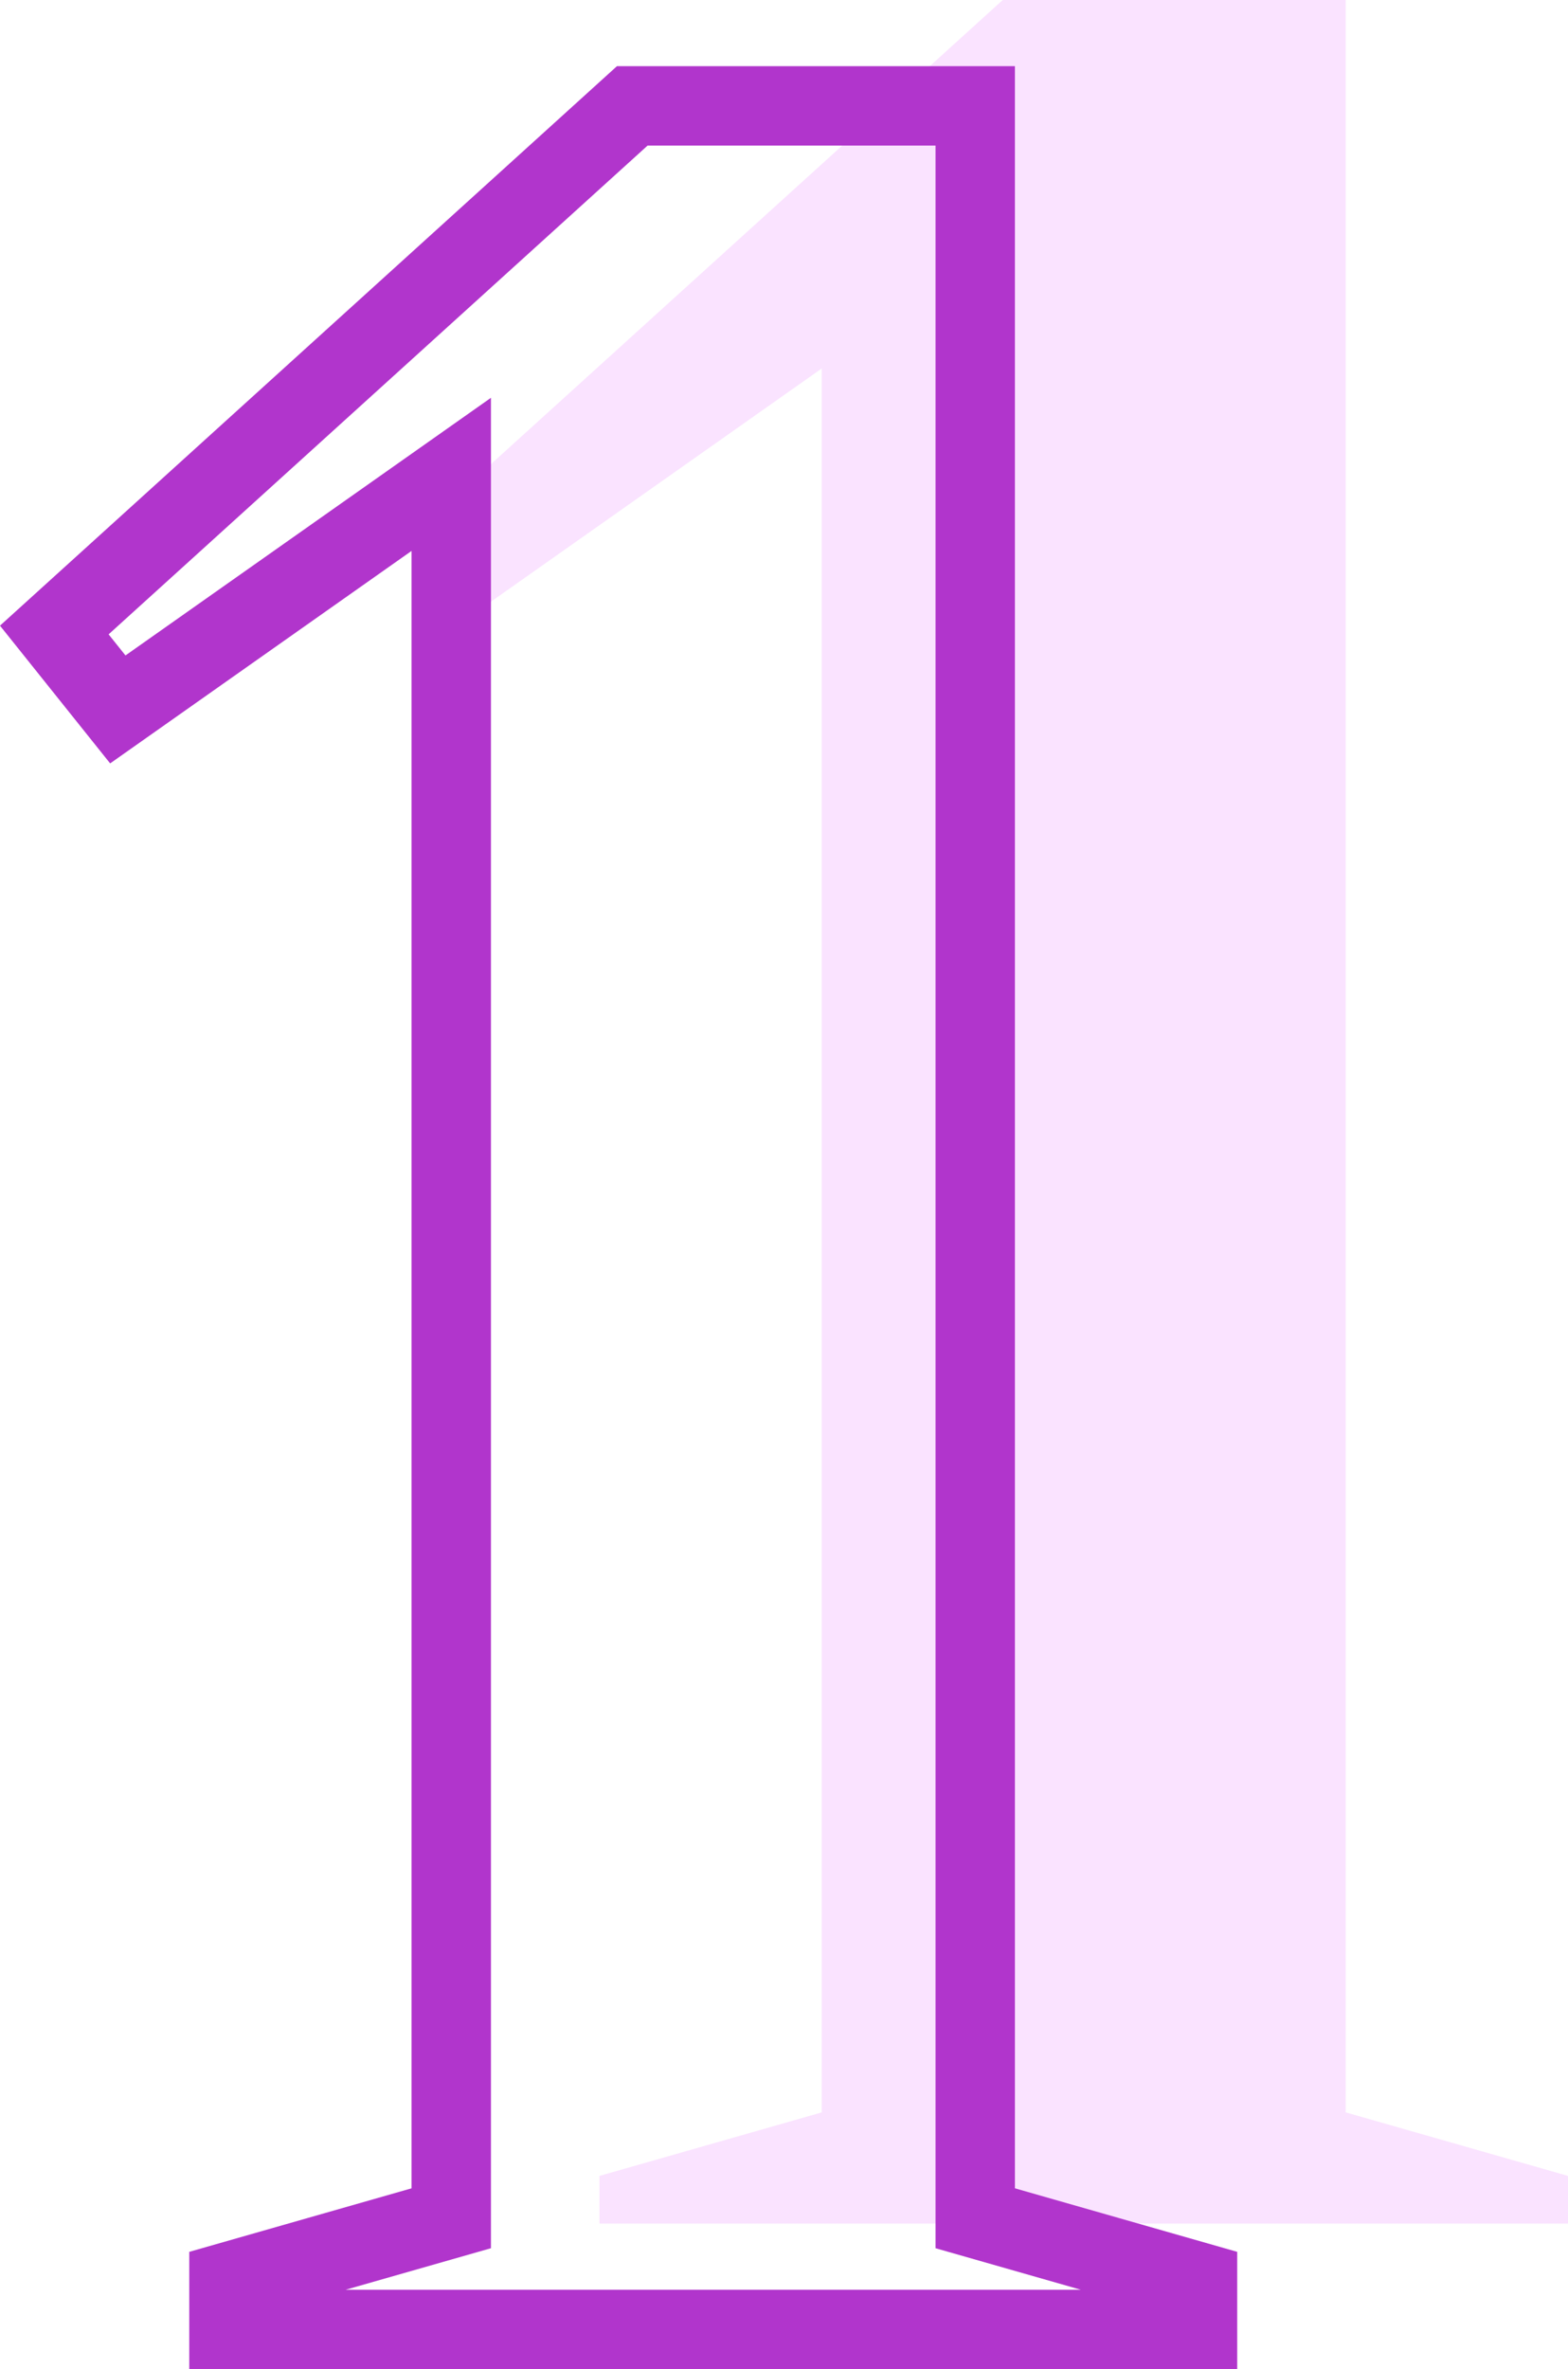
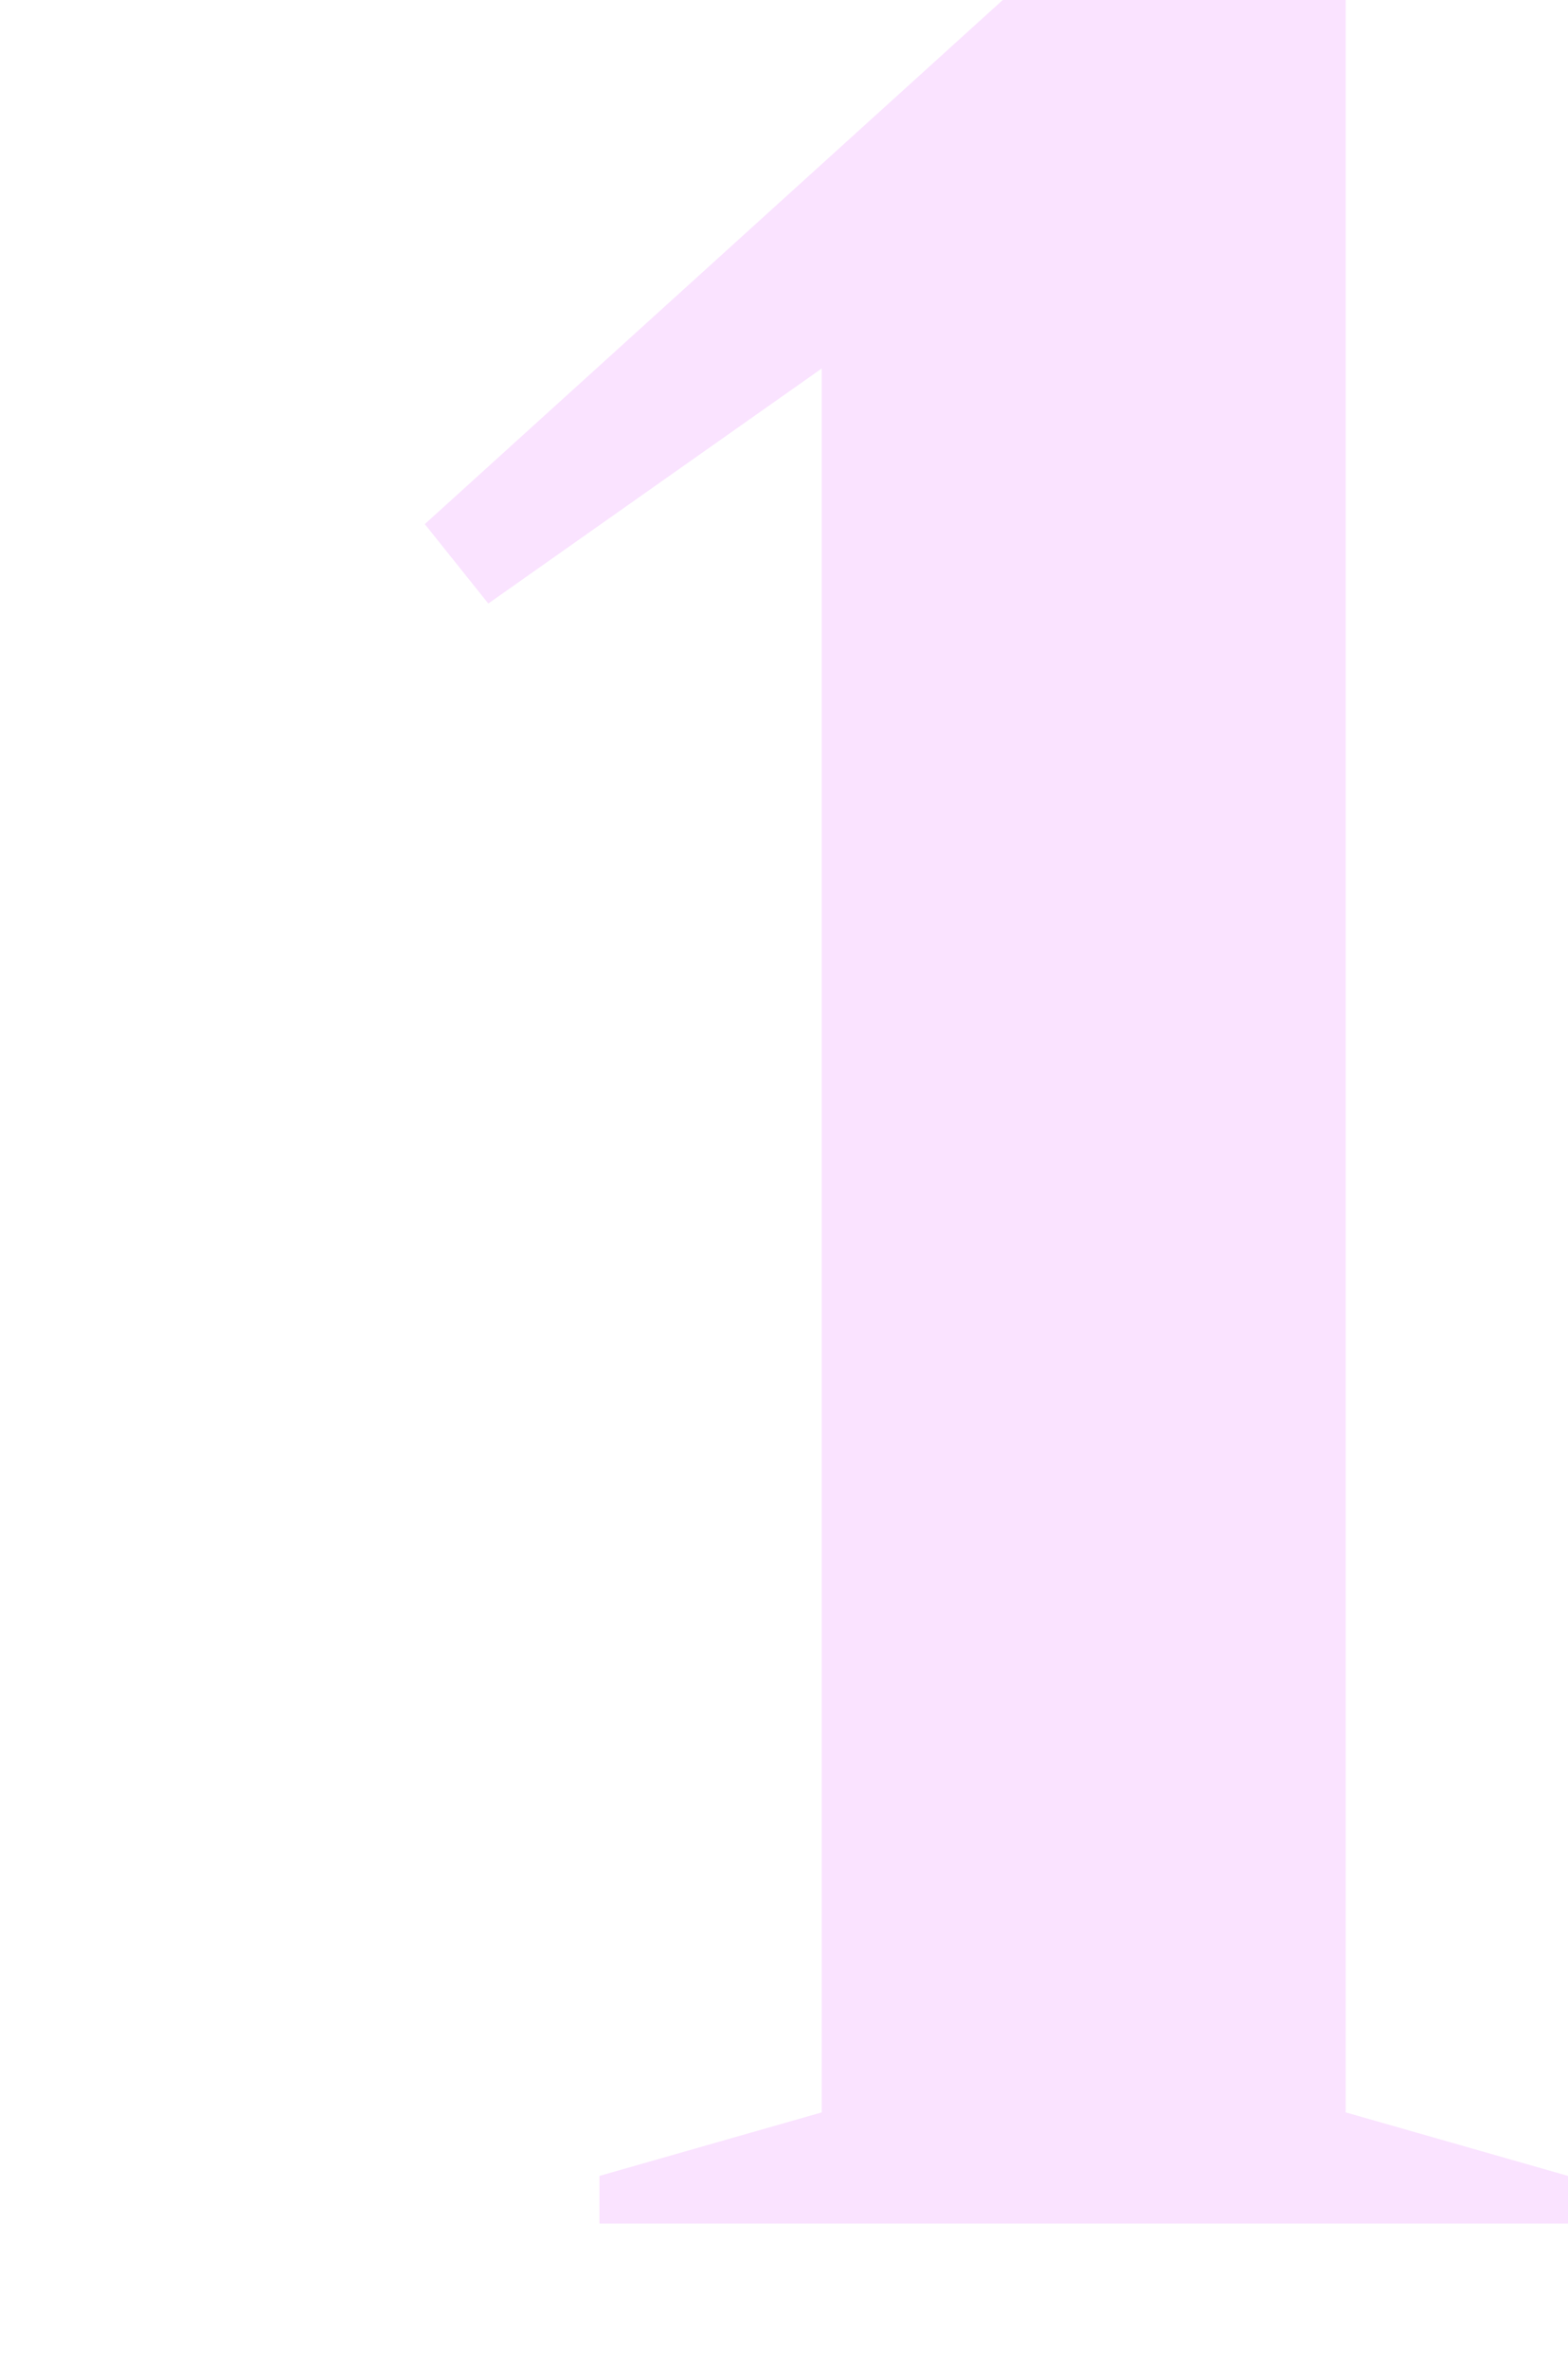
<svg xmlns="http://www.w3.org/2000/svg" width="29.626" height="44.75" viewBox="0 0 29.626 44.75">
  <g id="Group_2353" data-name="Group 2353" transform="translate(-313.874 -2359)">
    <path id="Path_11669" data-name="Path 11669" d="M4.2,55v-.9l4.2-1.2V19.96L2.1,24.4.9,22.9,11.82,13H18.3V52.9l4.2,1.2V55Z" transform="translate(321 2346)" fill="#fae3ff" />
-     <path id="Path_11668" data-name="Path 11668" d="M4.2,55v-.9l4.2-1.2V19.96L2.1,24.4.9,22.9,11.82,13H18.3V52.9l4.2,1.2V55Z" transform="translate(314 2348)" fill="none" stroke="#b135cc" stroke-linecap="round" stroke-width="1.5" />
  </g>
</svg>